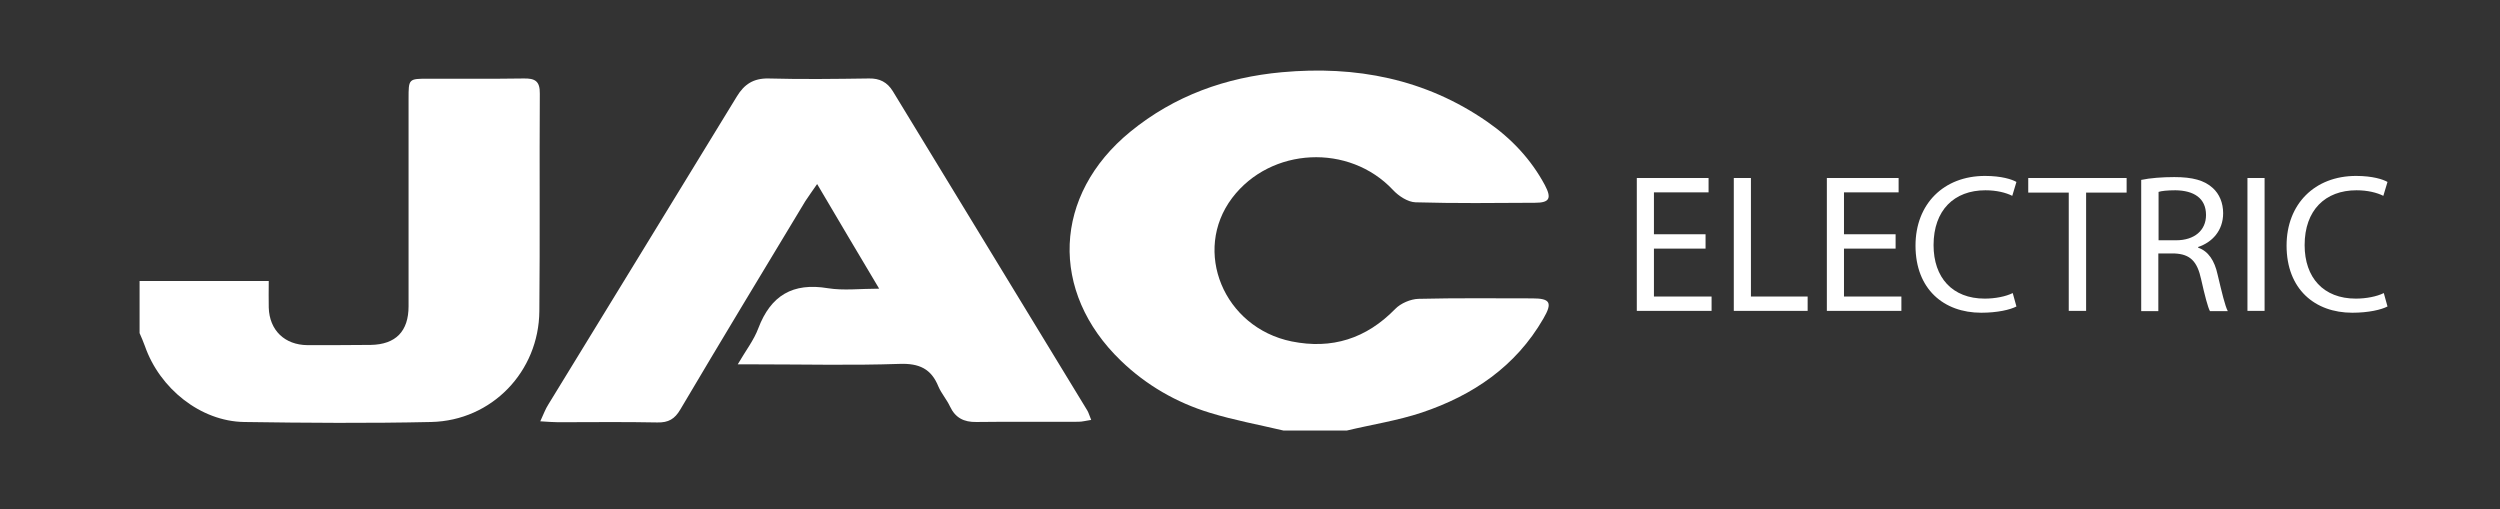
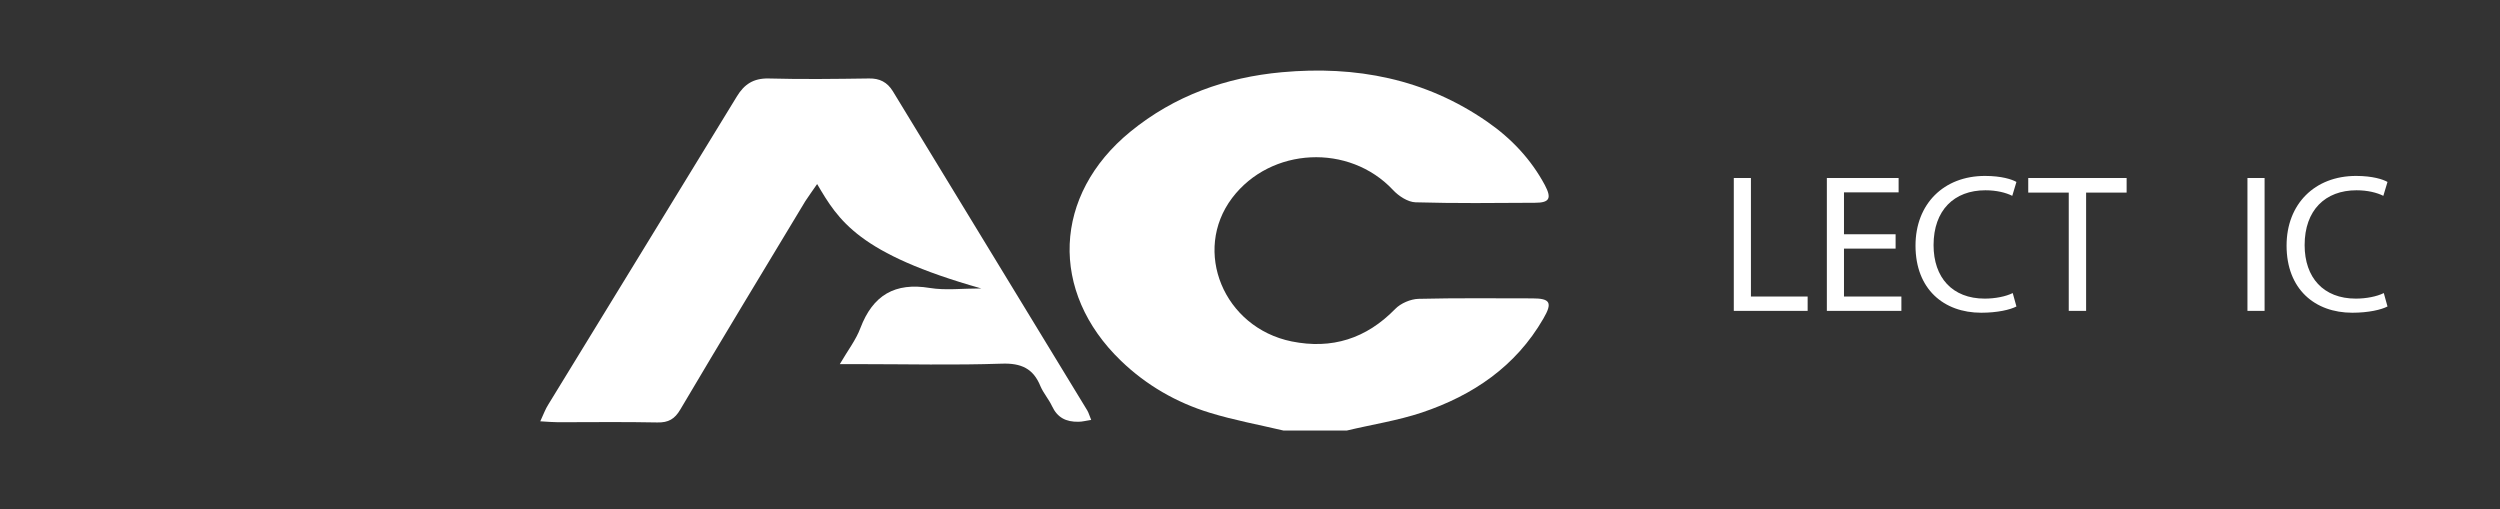
<svg xmlns="http://www.w3.org/2000/svg" id="Capa_1" x="0px" y="0px" viewBox="0 0 1080 219.9" style="enable-background:new 0 0 1080 219.9;" xml:space="preserve">
  <rect x="0" y="0" width="1080" height="219.9" fill="#333333" stroke="none" />
  <style type="text/css">
	.st0{fill:#FFFFFF;}
	.st1{fill-rule:evenodd;clip-rule:evenodd;fill:#FFFFFF;}
</style>
  <g>
    <g>
-       <polygon class="st0" points="736.8,107.4 714.5,107.4 714.5,128.1 739.4,128.1 739.4,134.3 707.1,134.3 707.1,76.9 738.1,76.9     738.1,83.1 714.5,83.1 714.5,101.2 736.8,101.2   " />
      <polygon class="st0" points="749,76.9 756.4,76.9 756.4,128.1 780.9,128.1 780.9,134.3 749,134.3   " />
      <polygon class="st0" points="818.9,107.4 796.6,107.4 796.6,128.1 821.4,128.1 821.4,134.3 789.2,134.3 789.2,76.9 820.2,76.9     820.2,83.1 796.6,83.1 796.6,101.2 818.9,101.2   " />
      <path class="st0" d="M871.1,132.4c-2.7,1.4-8.2,2.7-15.2,2.7c-16.2,0-28.4-10.2-28.4-29c0-18,12.2-30.1,30-30.1    c7.2,0,11.7,1.5,13.6,2.6l-1.8,6c-2.8-1.4-6.8-2.4-11.6-2.4c-13.5,0-22.4,8.6-22.4,23.7c0,14,8.1,23.1,22.1,23.1    c4.5,0,9.1-0.9,12.1-2.4L871.1,132.4z" />
      <polygon class="st0" points="893.7,83.2 876.2,83.2 876.2,76.9 918.7,76.9 918.7,83.2 901.2,83.2 901.2,134.3 893.7,134.3   " />
-       <path class="st0" d="M925.1,77.7c3.7-0.8,9.1-1.2,14.2-1.2c7.9,0,13,1.4,16.6,4.7c2.9,2.6,4.5,6.5,4.5,10.9    c0,7.6-4.8,12.6-10.8,14.6v0.3c4.4,1.5,7.1,5.6,8.4,11.6c1.9,8,3.2,13.5,4.4,15.8h-7.7c-0.9-1.6-2.2-6.6-3.8-13.7    c-1.7-7.9-4.8-10.9-11.5-11.2h-7v24.9h-7.4V77.7z M932.5,103.8h7.6c7.9,0,12.9-4.3,12.9-10.9c0-7.4-5.4-10.6-13.2-10.7    c-3.6,0-6.1,0.3-7.3,0.7V103.8z" />
      <rect x="970.9" y="76.9" class="st0" width="7.4" height="57.4" />
      <path class="st0" d="M1031.4,132.4c-2.7,1.4-8.2,2.7-15.2,2.7c-16.2,0-28.4-10.2-28.4-29c0-18,12.2-30.1,30-30.1    c7.2,0,11.7,1.5,13.6,2.6l-1.8,6c-2.8-1.4-6.8-2.4-11.6-2.4c-13.5,0-22.4,8.6-22.4,23.7c0,14,8.1,23.1,22.1,23.1    c4.5,0,9.1-0.9,12.1-2.4L1031.4,132.4z" />
      <path class="st0" d="M554.5,186c-10.6-2.5-21.5-4.5-31.9-7.7c-14.4-4.4-27.4-11.9-38.3-22.4c-31.1-29.9-29.4-71.7,4-99    c19.1-15.6,41.3-23.5,65.5-25.7c31.9-2.9,61.9,2.8,88.7,21.4c10.4,7.2,18.9,16.2,24.9,27.4c3,5.7,2,7.6-4.3,7.6    c-17.2,0.1-34.4,0.3-51.6-0.2c-3.3-0.1-7.3-2.7-9.7-5.3c-18.9-20.2-52.8-18.6-69.5,3.4c-17.3,22.9-3.7,56,25.7,62    c17.4,3.5,32.2-1.2,44.7-14c2.4-2.5,6.7-4.3,10.1-4.4c16.4-0.4,32.8-0.2,49.1-0.2c7.8,0,8.9,1.8,4.8,8.8    c-11.9,20.6-30.4,33.1-52.4,40.5c-10.5,3.5-21.6,5.2-32.5,7.8H554.5z" />
-       <path class="st0" d="M60.4,121.4h55.7c0,4.2-0.1,7.8,0,11.5c0.3,9.8,6.9,16.1,16.7,16.2c9.1,0,18.2,0,27.4-0.1    c10.8-0.2,16.3-5.9,16.3-16.7c0-29.9,0-59.7,0-89.6c0-8.7,0-8.7,8.6-8.7c13.7,0,27.4,0.1,41.1-0.1c4.9-0.1,7.1,1.1,7,6.6    c-0.2,31.3,0.1,62.6-0.2,93.9c-0.2,26.1-20.5,47.3-46.7,47.9c-26.9,0.6-53.9,0.4-80.9,0c-18.7-0.3-36.4-14.4-42.8-32.8    c-0.7-1.9-1.5-3.8-2.3-5.6V121.4z" />
-       <path class="st0" d="M353,79.5c-2.4,3.5-3.8,5.4-5.1,7.4c-18.1,30-36.2,59.9-54,90c-2.4,4.1-5.1,5.7-9.9,5.6    c-14.3-0.3-28.6-0.1-42.9-0.1c-2.2,0-4.4-0.2-7.7-0.4c1.4-3,2.2-5.3,3.5-7.3c27.1-44.3,54.3-88.6,81.4-133    c3.2-5.3,7.2-7.9,13.6-7.8c14.5,0.4,29,0.2,43.5,0c4.6-0.1,7.9,1.6,10.3,5.5c28,46,56,92,84,137.9c0.6,1,0.9,2.2,1.7,4.1    c-2.1,0.3-3.8,0.8-5.5,0.8c-14.7,0.1-29.4-0.1-44.1,0.1c-5.4,0.1-9.1-1.8-11.4-6.7c-1.4-3-3.7-5.6-5-8.6    c-3.1-7.7-8.3-10.1-16.8-9.8c-20.5,0.7-41,0.2-61.6,0.2h-8.3c3.5-6,7-10.5,8.9-15.6c5.4-14.2,14.9-19.8,30-17.3    c6.8,1.1,13.9,0.2,22.2,0.2C370.8,109.6,362.3,95.3,353,79.5" />
+       <path class="st0" d="M353,79.5c-2.4,3.5-3.8,5.4-5.1,7.4c-18.1,30-36.2,59.9-54,90c-2.4,4.1-5.1,5.7-9.9,5.6    c-14.3-0.3-28.6-0.1-42.9-0.1c-2.2,0-4.4-0.2-7.7-0.4c1.4-3,2.2-5.3,3.5-7.3c27.1-44.3,54.3-88.6,81.4-133    c3.2-5.3,7.2-7.9,13.6-7.8c14.5,0.4,29,0.2,43.5,0c4.6-0.1,7.9,1.6,10.3,5.5c28,46,56,92,84,137.9c0.6,1,0.9,2.2,1.7,4.1    c-2.1,0.3-3.8,0.8-5.5,0.8c-5.4,0.1-9.1-1.8-11.4-6.7c-1.4-3-3.7-5.6-5-8.6    c-3.1-7.7-8.3-10.1-16.8-9.8c-20.5,0.7-41,0.2-61.6,0.2h-8.3c3.5-6,7-10.5,8.9-15.6c5.4-14.2,14.9-19.8,30-17.3    c6.8,1.1,13.9,0.2,22.2,0.2C370.8,109.6,362.3,95.3,353,79.5" />
    </g>
  </g>
</svg>